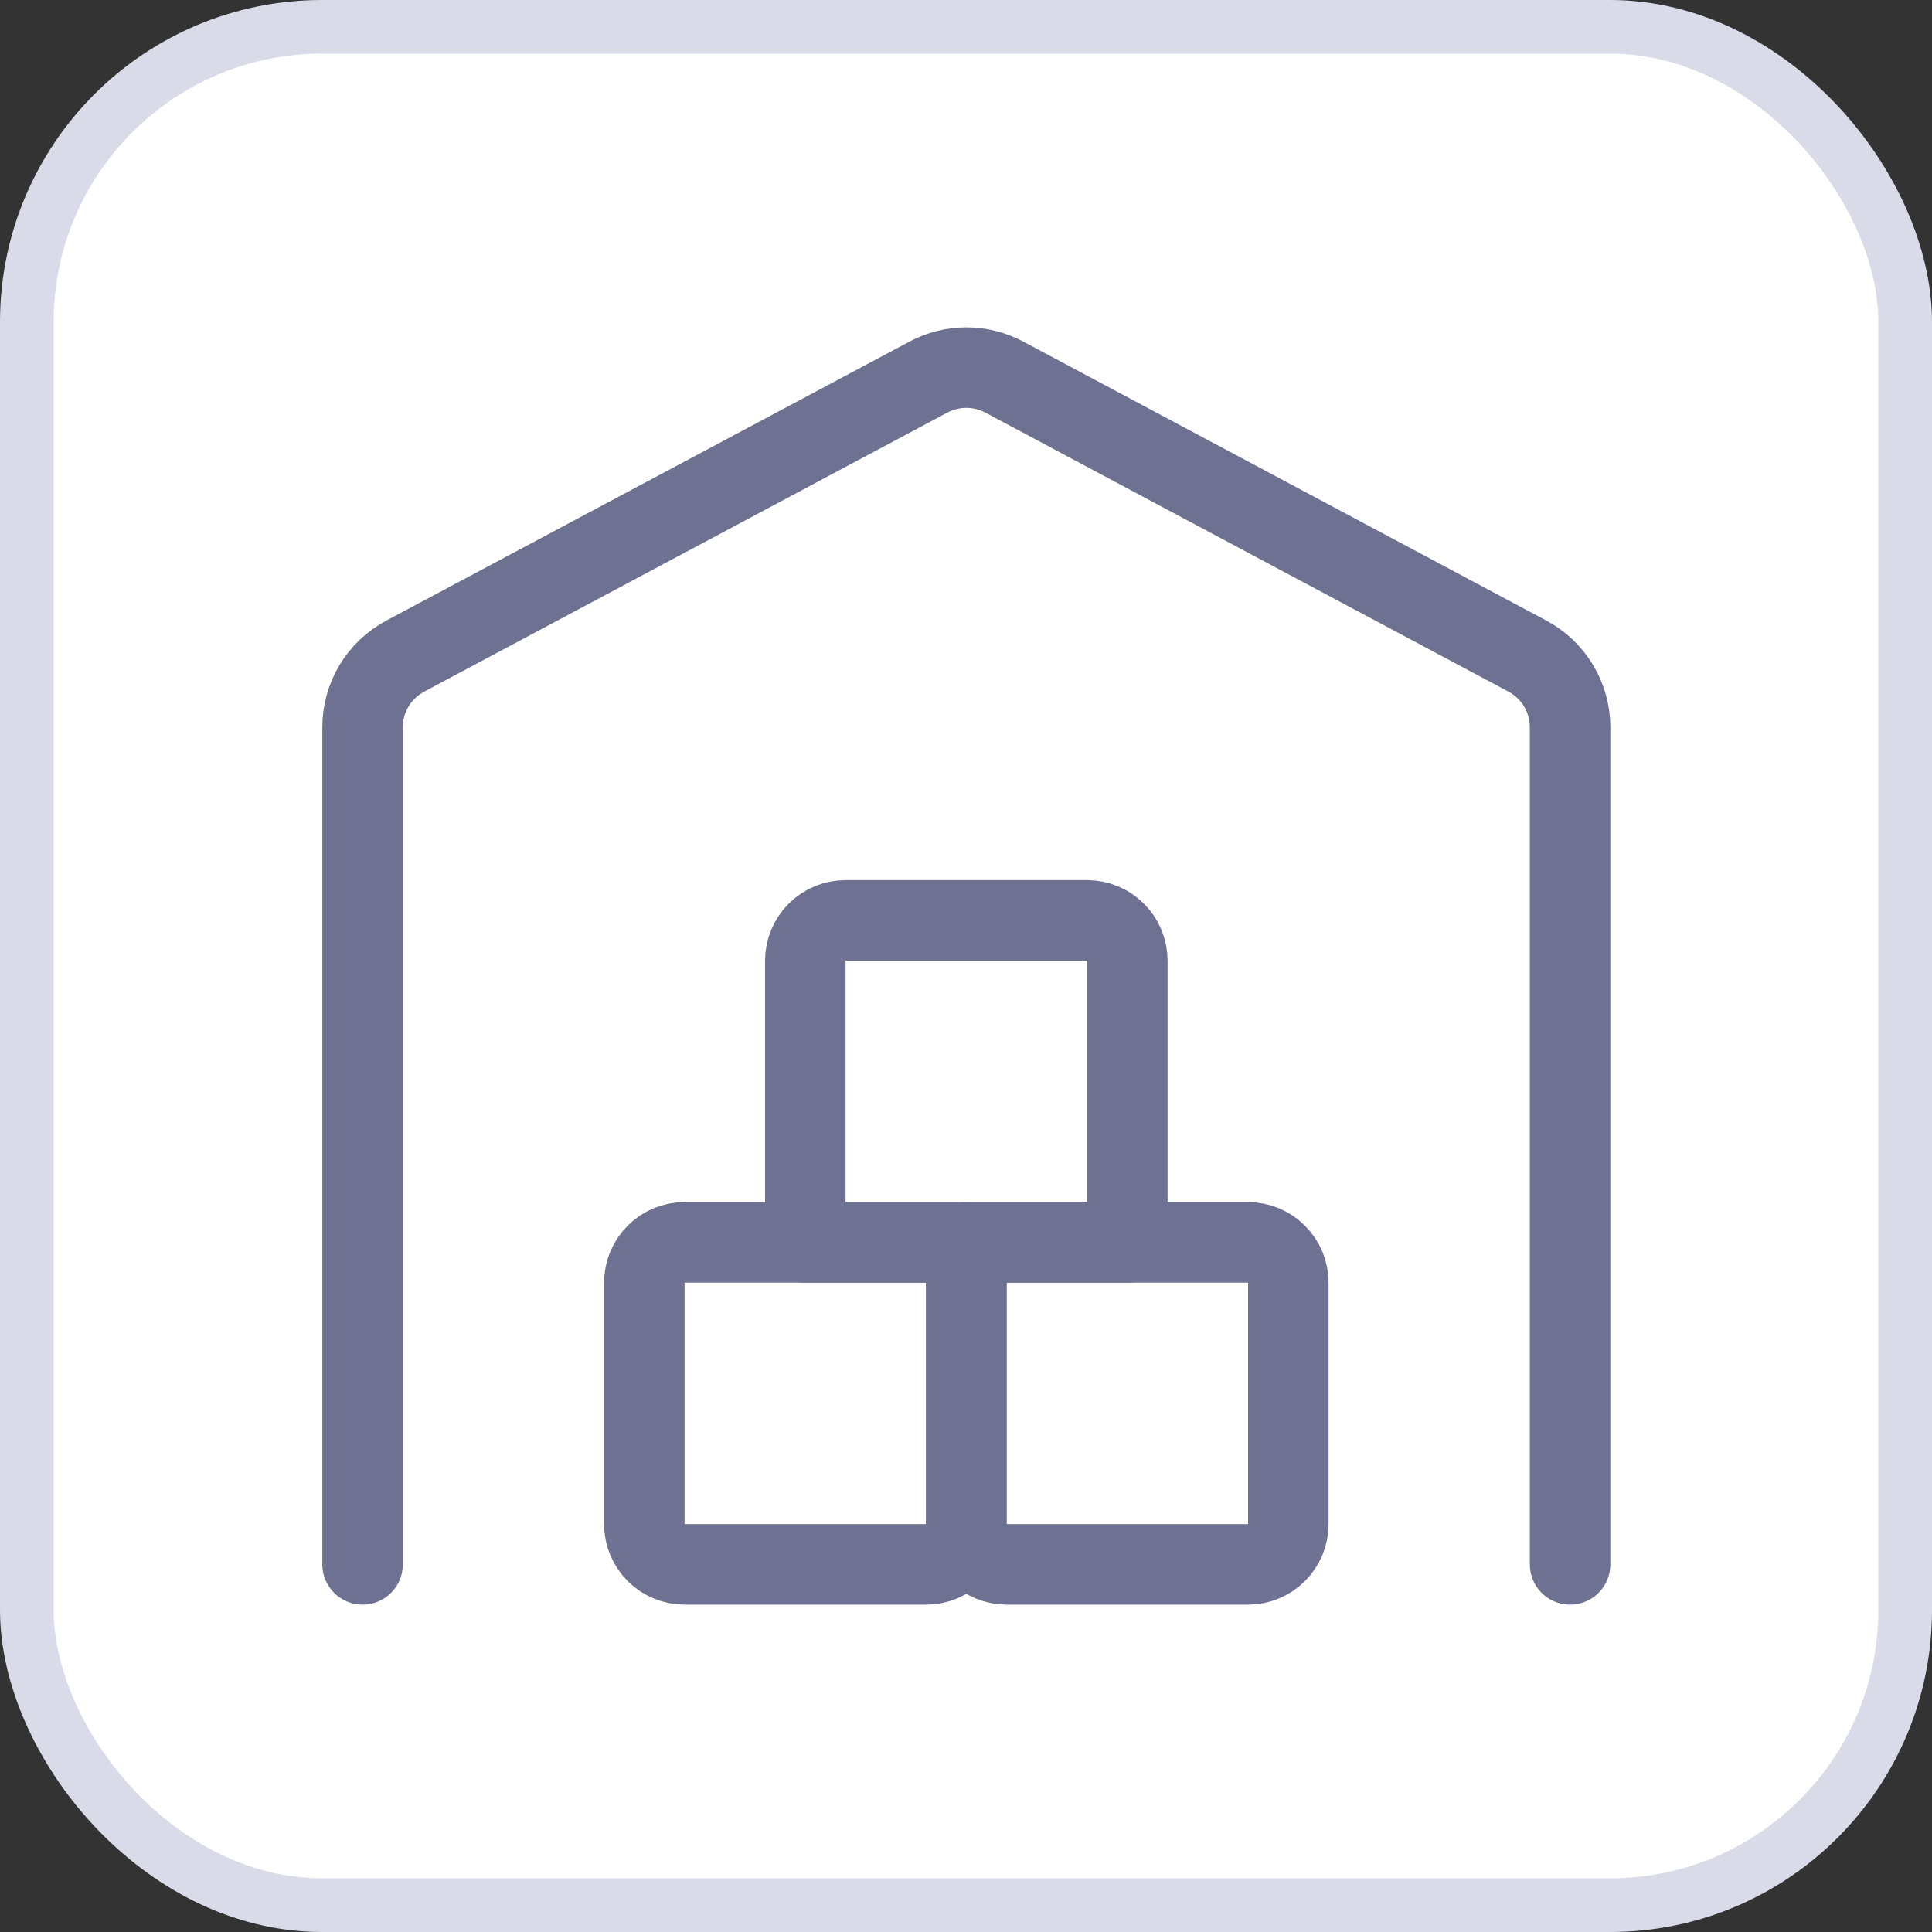
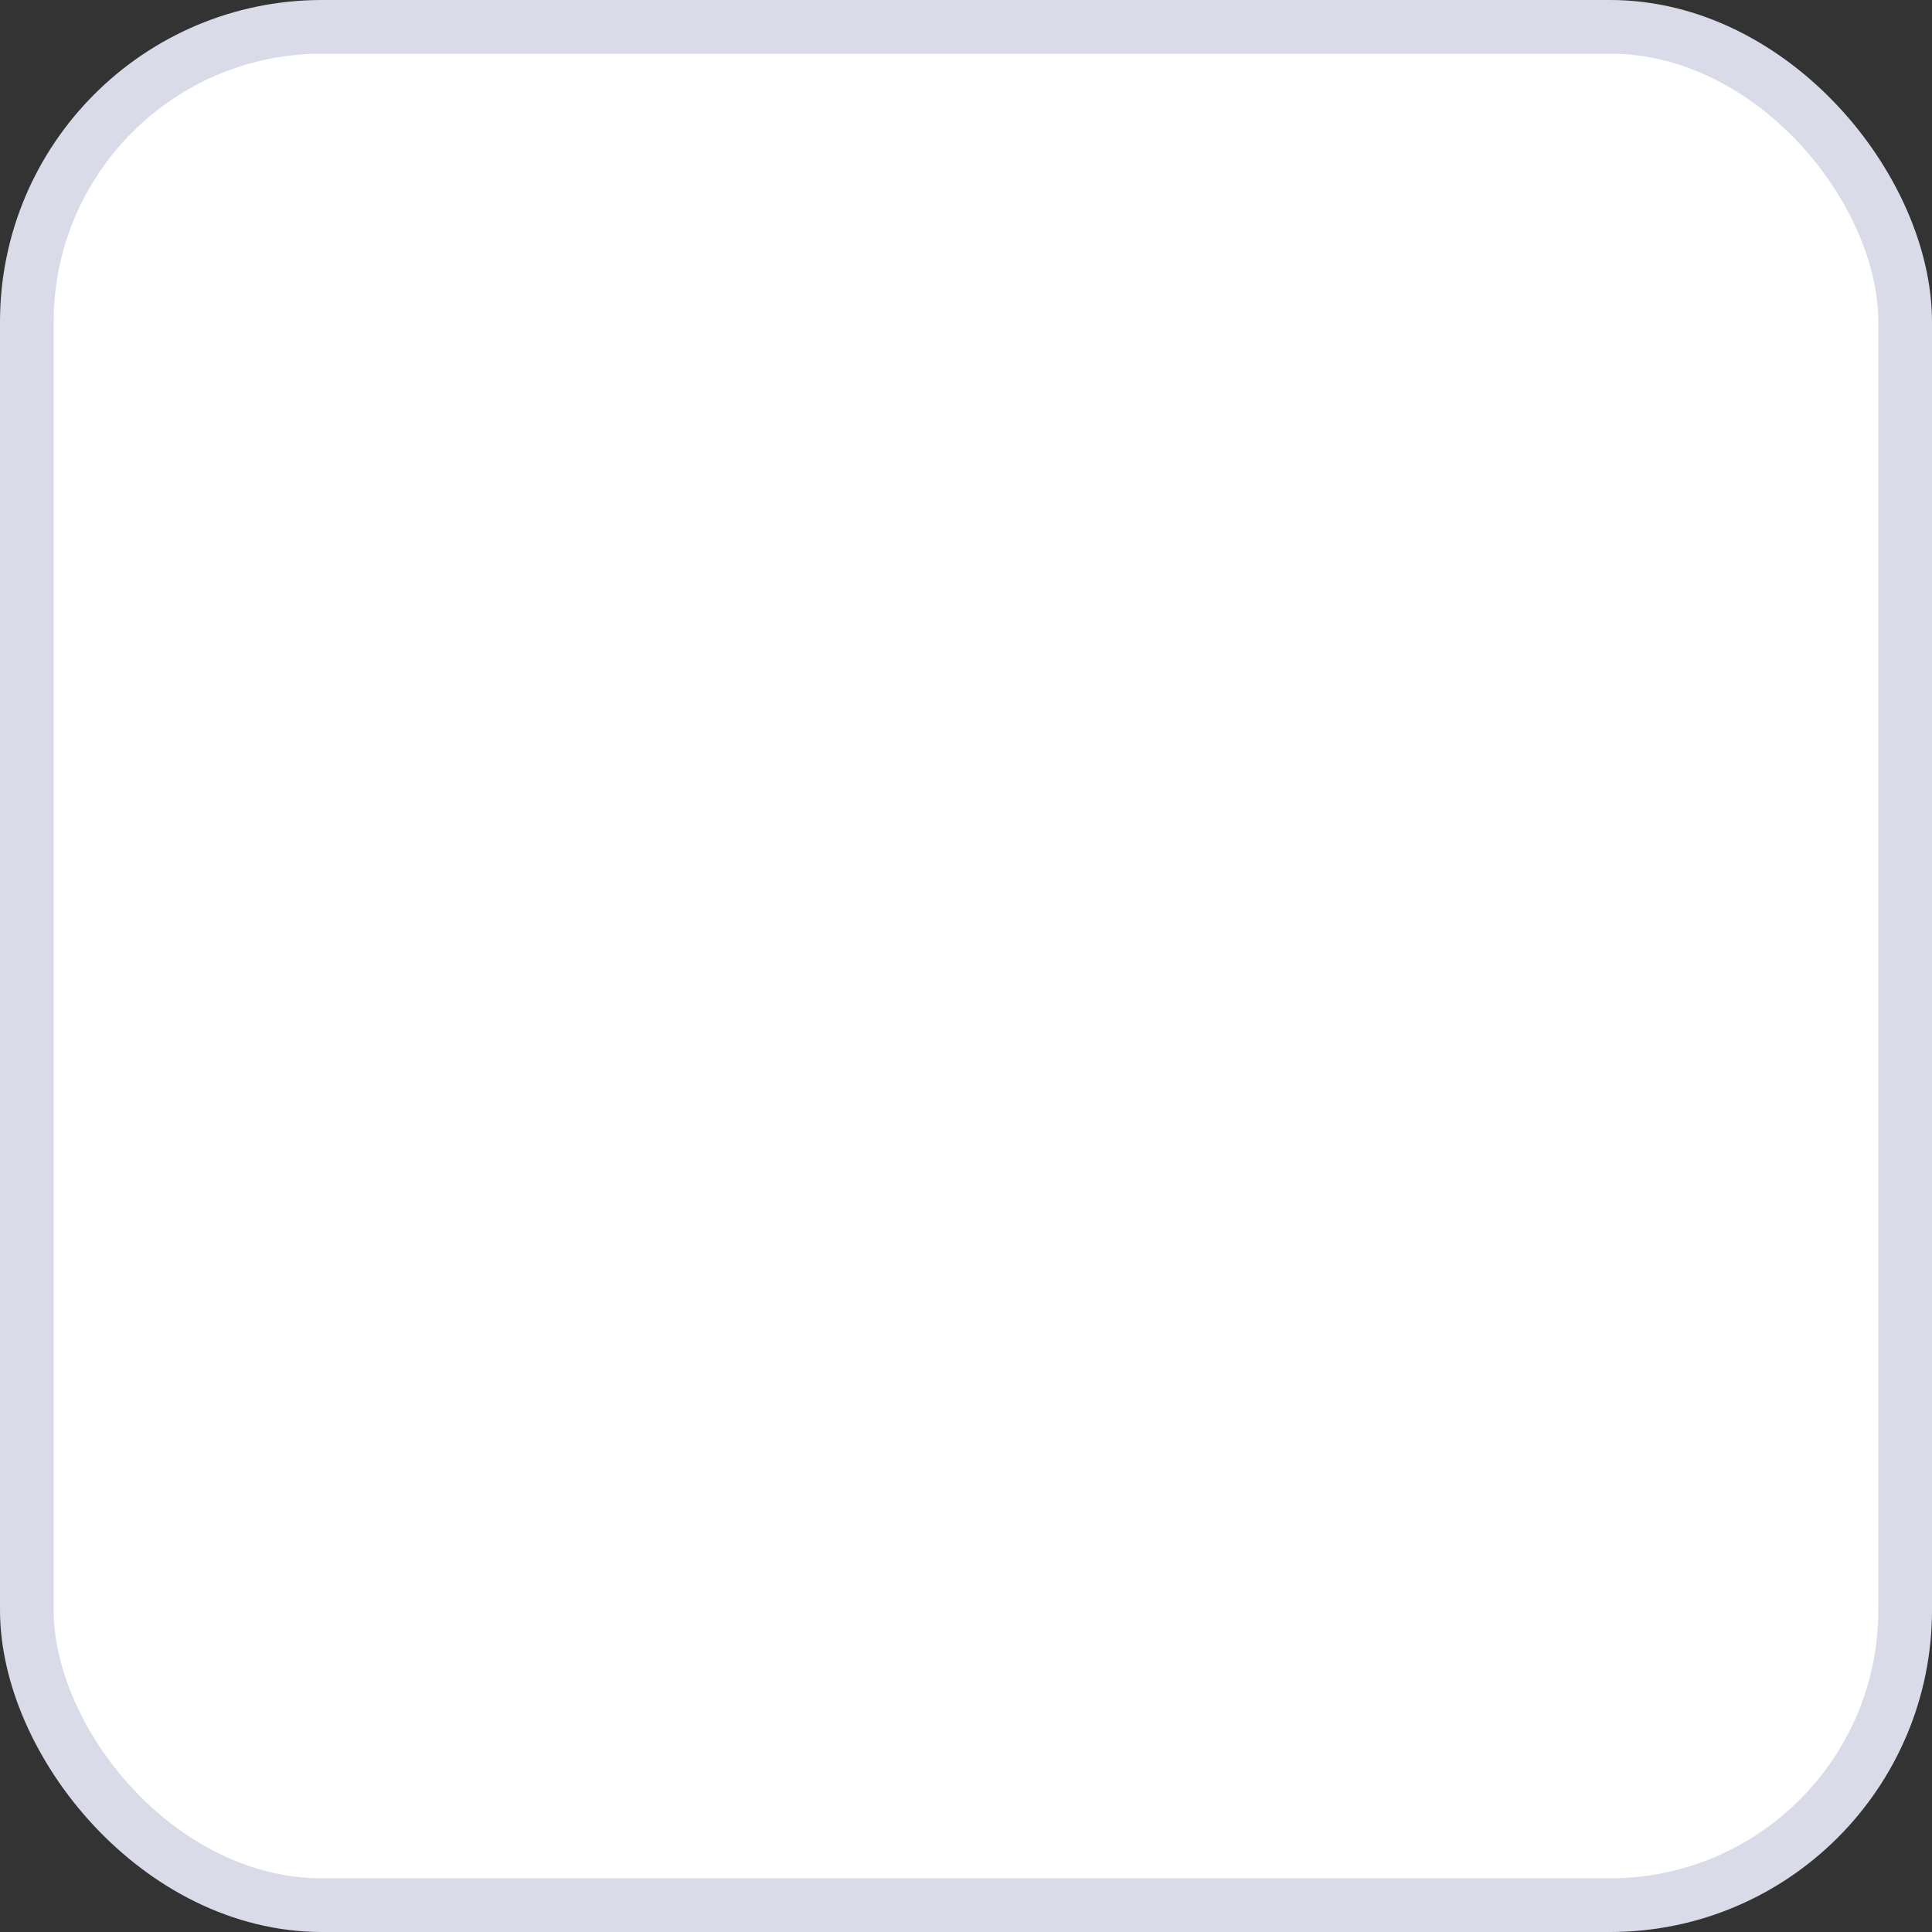
<svg xmlns="http://www.w3.org/2000/svg" width="36" height="36" viewBox="0 0 36 36" fill="none">
  <rect x="0" y="0" width="36" height="36" fill="#333333" stroke="none" />
  <rect x="0.5" y="0.5" width="35" height="35" rx="5.5" fill="white" />
  <rect x="0.5" y="0.5" width="35" height="35" rx="5.5" stroke="#D9DBE9" />
  <g clip-path="url(#clip0_803_1759)">
    <path d="M18.006 23.15H12.756C12.557 23.15 12.366 23.229 12.226 23.37C12.085 23.51 12.006 23.701 12.006 23.9V28.4C12.006 28.599 12.085 28.79 12.226 28.93C12.366 29.071 12.557 29.15 12.756 29.15H17.256C17.455 29.15 17.646 29.071 17.786 28.93C17.927 28.79 18.006 28.599 18.006 28.4V23.15Z" stroke="#6E7191" stroke-width="1.5" stroke-linecap="round" stroke-linejoin="round" />
    <path d="M23.256 23.15H18.006V28.4C18.006 28.599 18.085 28.79 18.226 28.93C18.366 29.071 18.557 29.15 18.756 29.15H23.256C23.455 29.15 23.646 29.071 23.786 28.93C23.927 28.79 24.006 28.599 24.006 28.4V23.9C24.006 23.701 23.927 23.51 23.786 23.37C23.646 23.229 23.455 23.15 23.256 23.15Z" stroke="#6E7191" stroke-width="1.5" stroke-linecap="round" stroke-linejoin="round" />
    <path d="M20.256 17.15H15.756C15.557 17.15 15.366 17.229 15.226 17.37C15.085 17.51 15.006 17.701 15.006 17.9V23.15H21.006V17.9C21.006 17.701 20.927 17.51 20.786 17.37C20.646 17.229 20.455 17.15 20.256 17.15Z" stroke="#6E7191" stroke-width="1.5" stroke-linecap="round" stroke-linejoin="round" />
-     <path d="M29.256 29.15V13.55C29.256 13.278 29.182 13.012 29.042 12.778C28.902 12.545 28.702 12.354 28.462 12.226L18.712 7.026C18.495 6.911 18.253 6.85 18.006 6.85C17.76 6.85 17.518 6.911 17.301 7.026L7.551 12.226C7.311 12.354 7.11 12.545 6.97 12.778C6.83 13.011 6.756 13.278 6.756 13.55V29.15" stroke="#6E7191" stroke-width="1.5" stroke-linecap="round" stroke-linejoin="round" />
  </g>
  <defs>
    <clipPath id="clip0_803_1759">
-       <rect width="24" height="24" fill="white" transform="translate(6 6)" />
-     </clipPath>
+       </clipPath>
  </defs>
</svg>